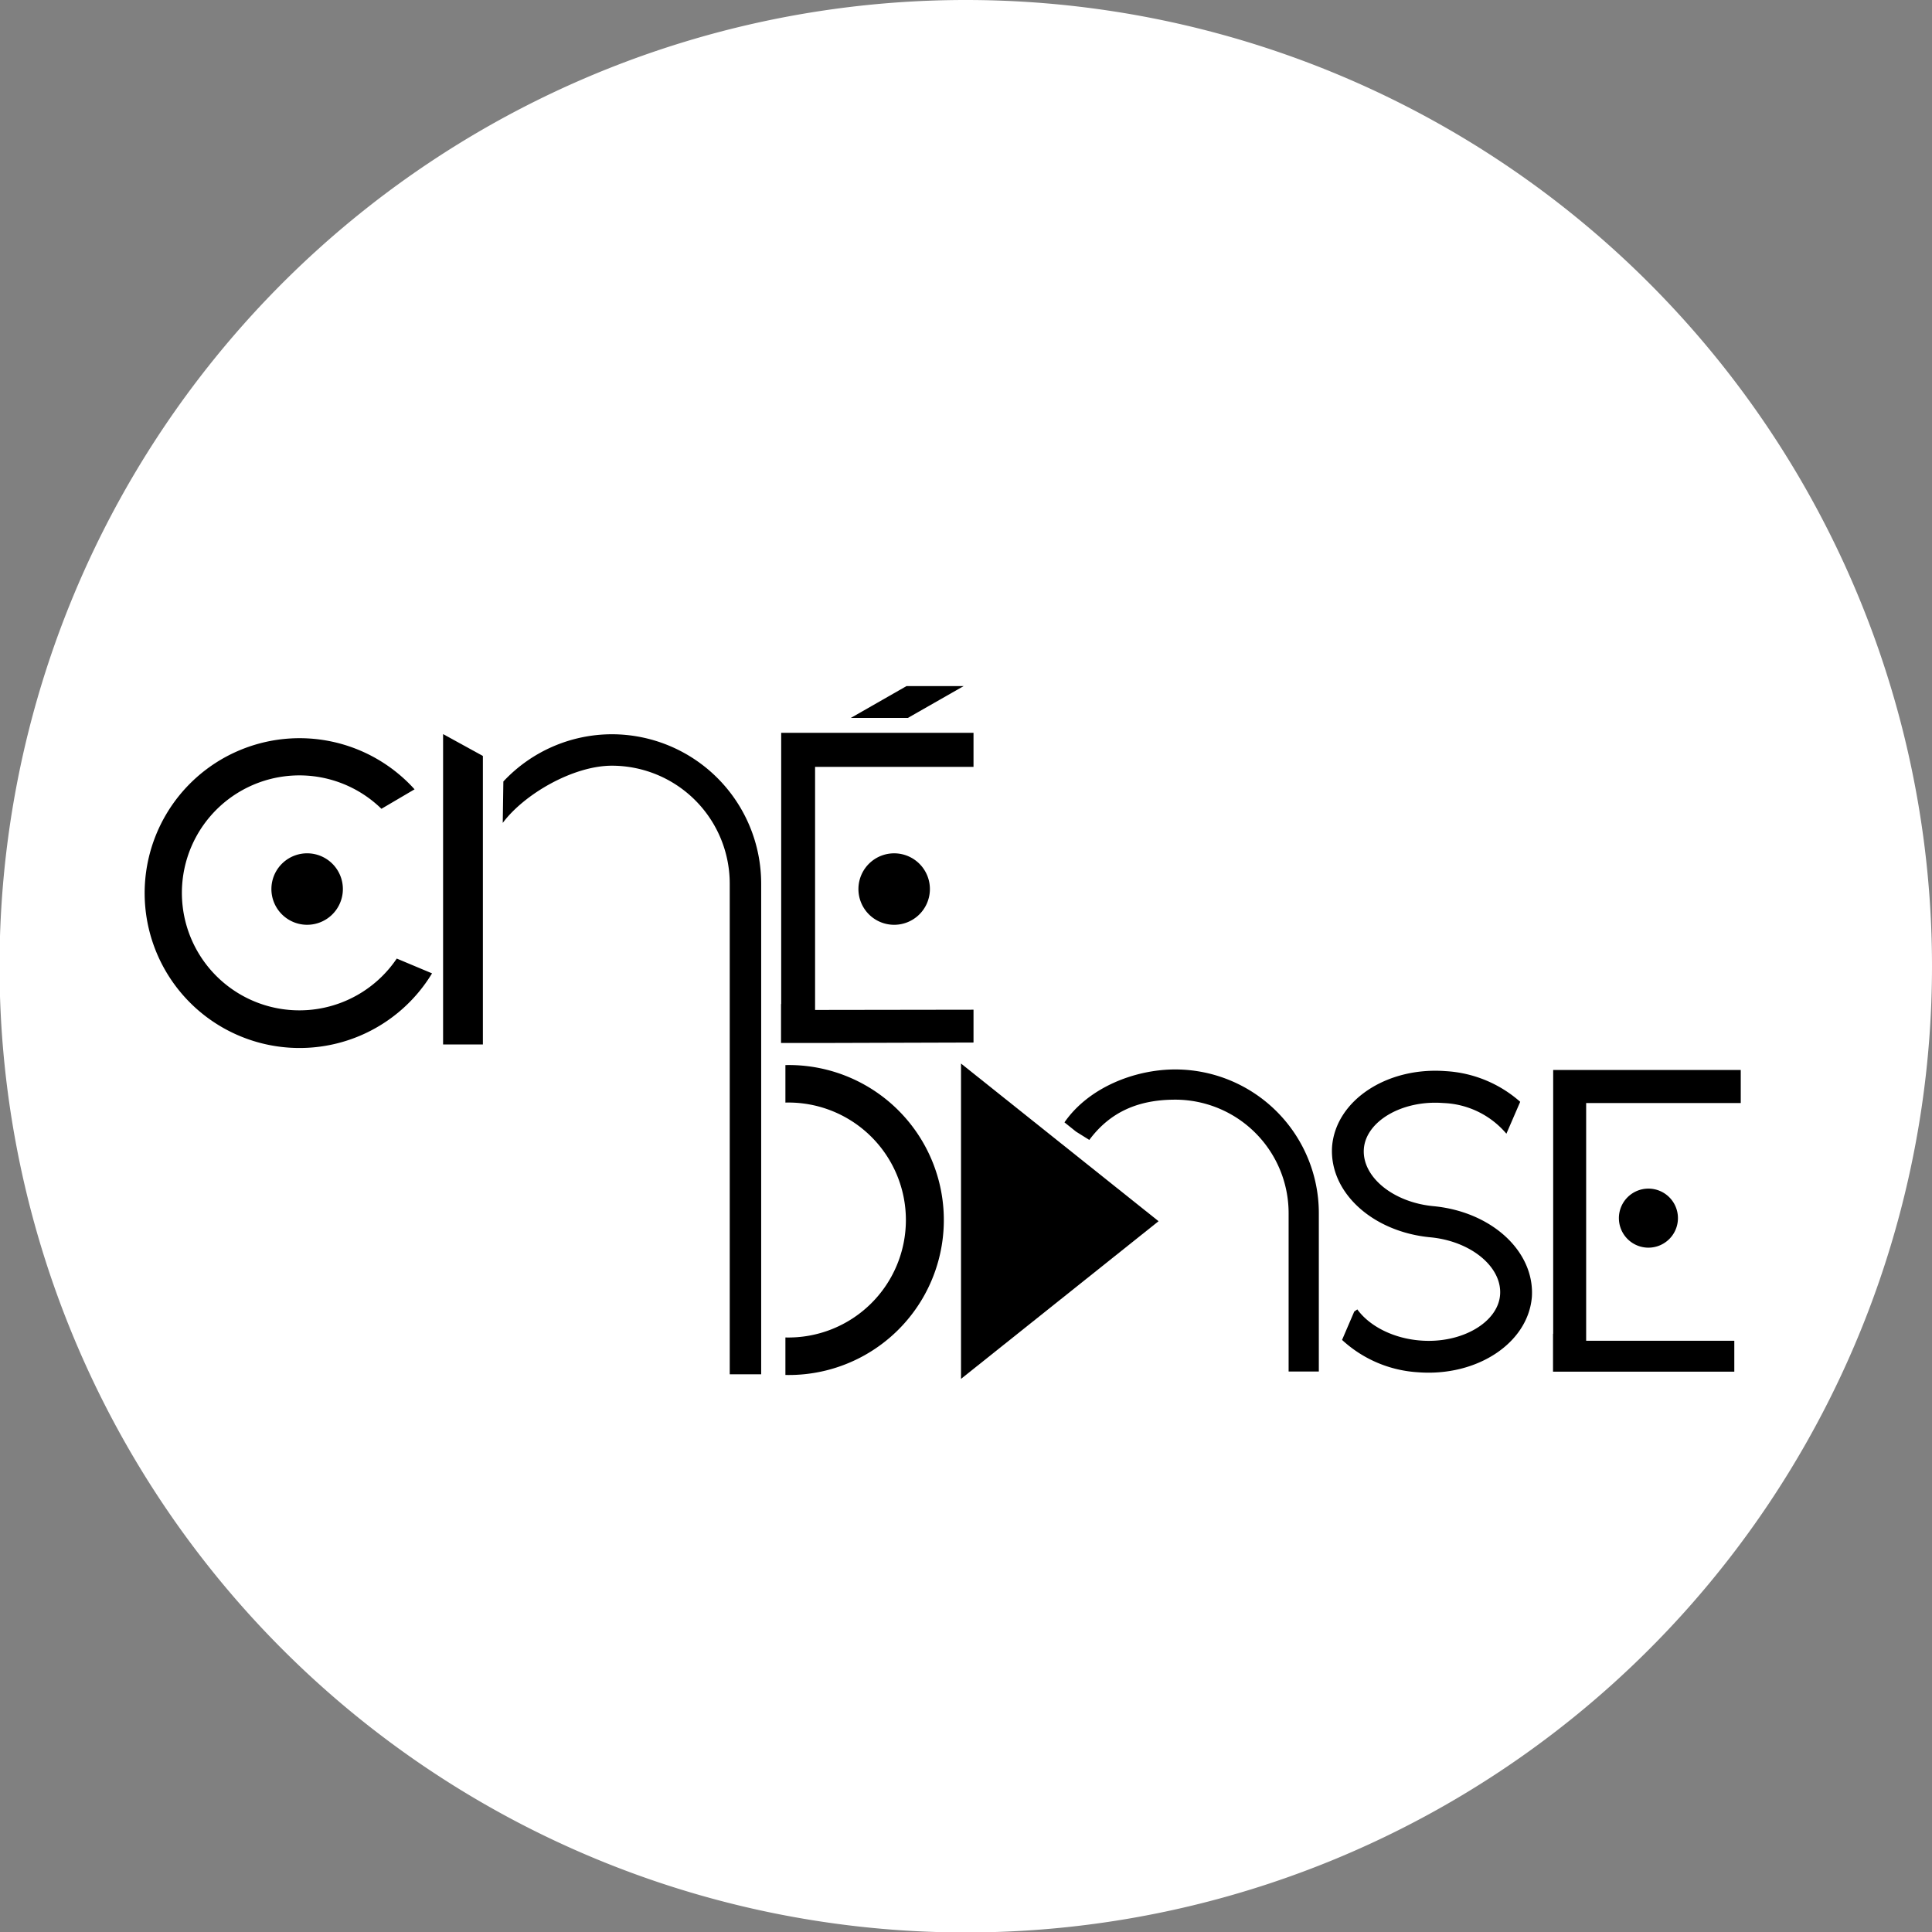
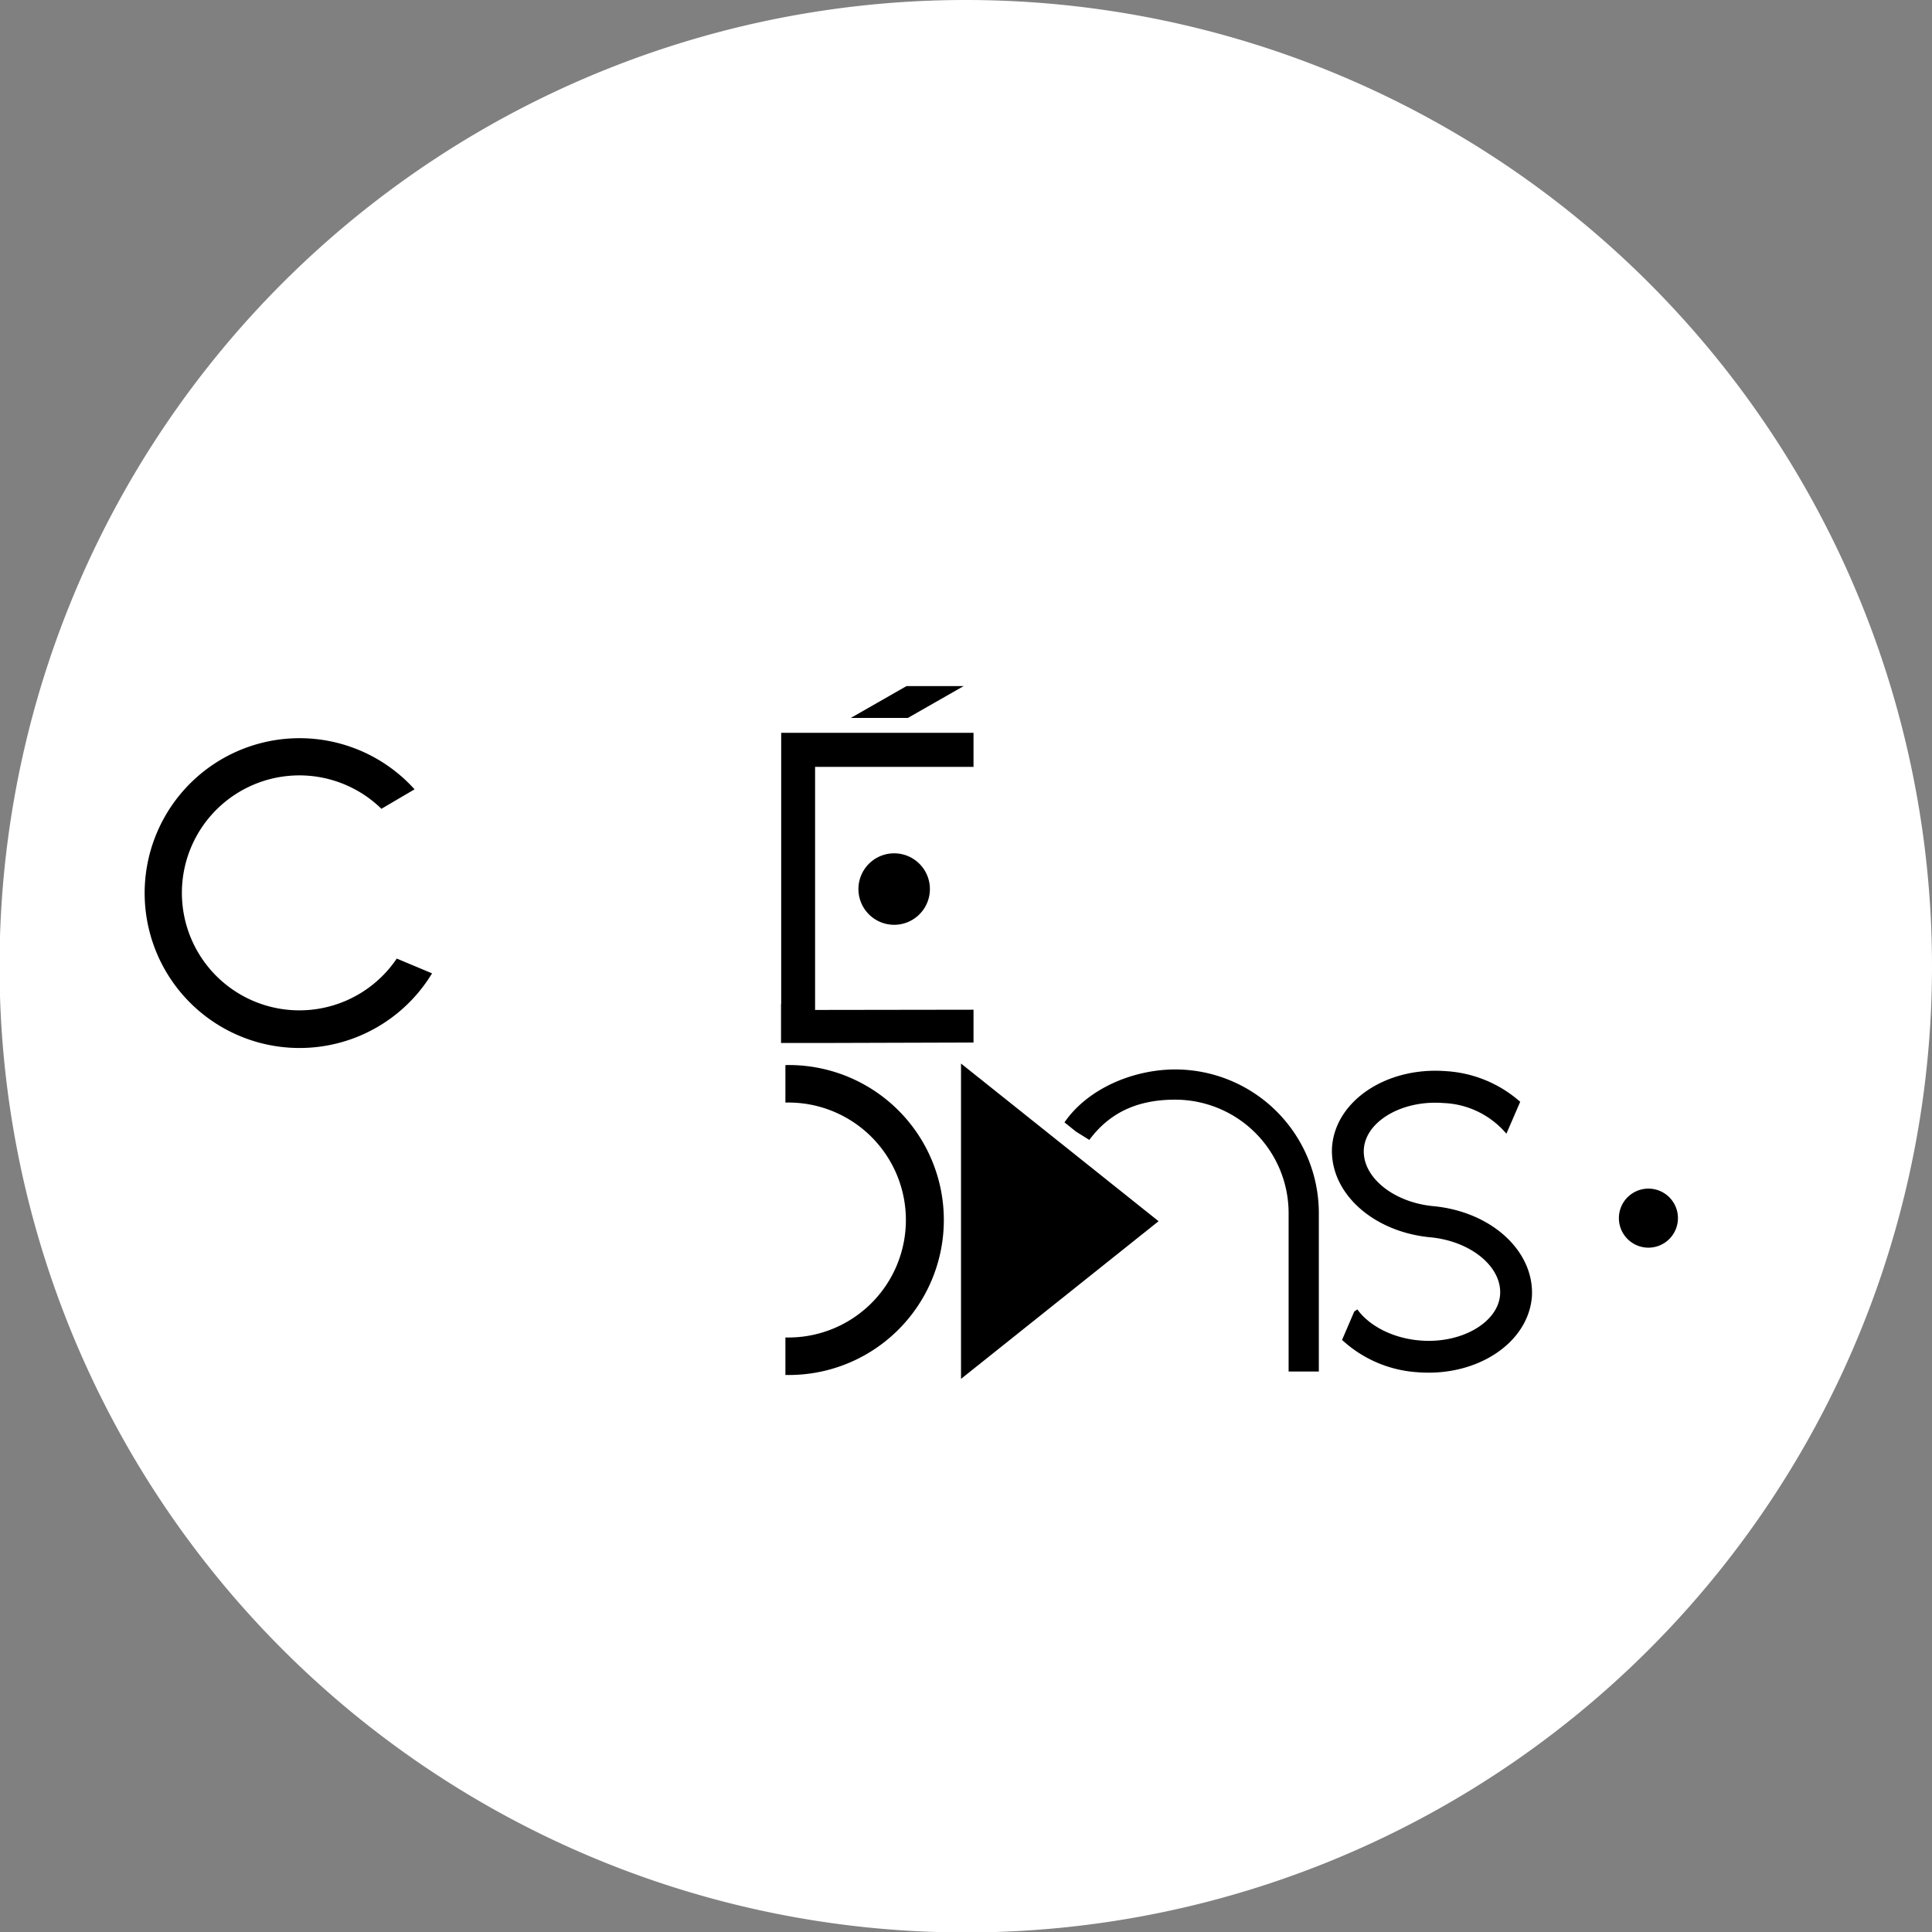
<svg xmlns="http://www.w3.org/2000/svg" id="Layer_1" data-name="Layer 1" viewBox="0 0 251.94 251.94">
  <rect x="0" y="0" width="251.94" height="251.94" fill="#808080" stroke="none" />
  <defs>
    <style>.cls-1{fill:#fff;}</style>
  </defs>
  <title>cinedanse_blanc</title>
  <path class="cls-1" d="M270.68,140a126,126,0,1,1-126-126A126,126,0,0,1,270.68,140Z" transform="translate(-18.74 -14)" />
-   <path d="M63.45,130.09A4.66,4.66,0,1,1,59,125.28,4.66,4.66,0,0,1,63.45,130.09Z" transform="translate(-18.74 -14)" />
  <path d="M70.48,139a15.32,15.32,0,1,1-2-19.53l4.32-2.54a20.2,20.2,0,1,0,2.28,24Z" transform="translate(-18.74 -14)" />
-   <polygon points="62.97 136.2 57.78 136.2 57.78 95.73 62.97 98.58 62.97 136.2" />
-   <path d="M98.54,109.75a19.39,19.39,0,0,0-14.16,6.16l-.08,5.4c2.81-3.77,9.19-7.46,14.24-7.46a15.38,15.38,0,0,1,15.36,15.36v64H118v-64A19.48,19.48,0,0,0,98.54,109.75Z" transform="translate(-18.74 -14)" />
  <path d="M121.16,193.3a20.21,20.21,0,1,0,0-40.41v4.89a15.32,15.32,0,1,1,0,30.63Z" transform="translate(-18.74 -14)" />
  <path d="M237.55,172.84A3.85,3.85,0,1,1,233.7,169,3.85,3.85,0,0,1,237.55,172.84Z" transform="translate(-18.74 -14)" />
-   <polygon points="207.48 178.87 226.16 178.87 226.16 174.84 206.84 174.84 206.84 143.84 227 143.84 227 139.53 207.48 139.53 203.36 139.53 202.54 139.53 202.54 173.93 202.52 173.93 202.52 178.87 202.54 178.87 207.48 178.87" />
  <path d="M218.5,183.16h0c.4-5.94-5.21-11.14-12.82-11.87h0c-5.27-.49-9.34-3.83-9.09-7.45s5-6.42,10.37-6a11.32,11.32,0,0,1,8.22,4l1.8-4.16a16.06,16.06,0,0,0-9.71-4c-7.69-.58-14.32,3.82-14.82,9.81h0v0s0,0,0,0h0c-.41,5.94,5.21,11.14,12.82,11.86h0c5.27.5,9.33,3.84,9.09,7.46s-5,6.42-10.37,6c-3.46-.26-6.62-1.81-8.25-4.06l-.4.28-1.59,3.7a16,16,0,0,0,9.93,4.22c7.69.58,14.32-3.82,14.82-9.81h0v-.07Z" transform="translate(-18.74 -14)" />
  <path d="M140,130.09a4.66,4.66,0,1,1-4.49-4.81A4.66,4.66,0,0,1,140,130.09Z" transform="translate(-18.74 -14)" />
  <polygon points="126.95 131.67 106.29 131.7 106.29 100 126.95 100 126.95 95.56 106.95 95.56 102.72 95.56 101.87 95.56 101.87 130.93 101.85 130.93 101.85 136.01 101.87 136.01 106.95 136.01 126.95 135.95 126.95 131.67" />
  <polygon points="125.32 179.81 151.08 159.25 125.32 138.69 125.32 179.81" />
  <path d="M172,153.46c-5.29,0-11.3,2.35-14.45,6.9l1.51,1.21,1.73,1.08c2.7-3.63,6.36-5.25,11.21-5.25a14.8,14.8,0,0,1,14.78,14.78v20.67h3.94V172.18A18.74,18.74,0,0,0,172,153.46Z" transform="translate(-18.74 -14)" />
  <polygon points="118.21 89.47 110.95 93.62 118.39 93.62 125.66 89.47 118.21 89.47" />
</svg>